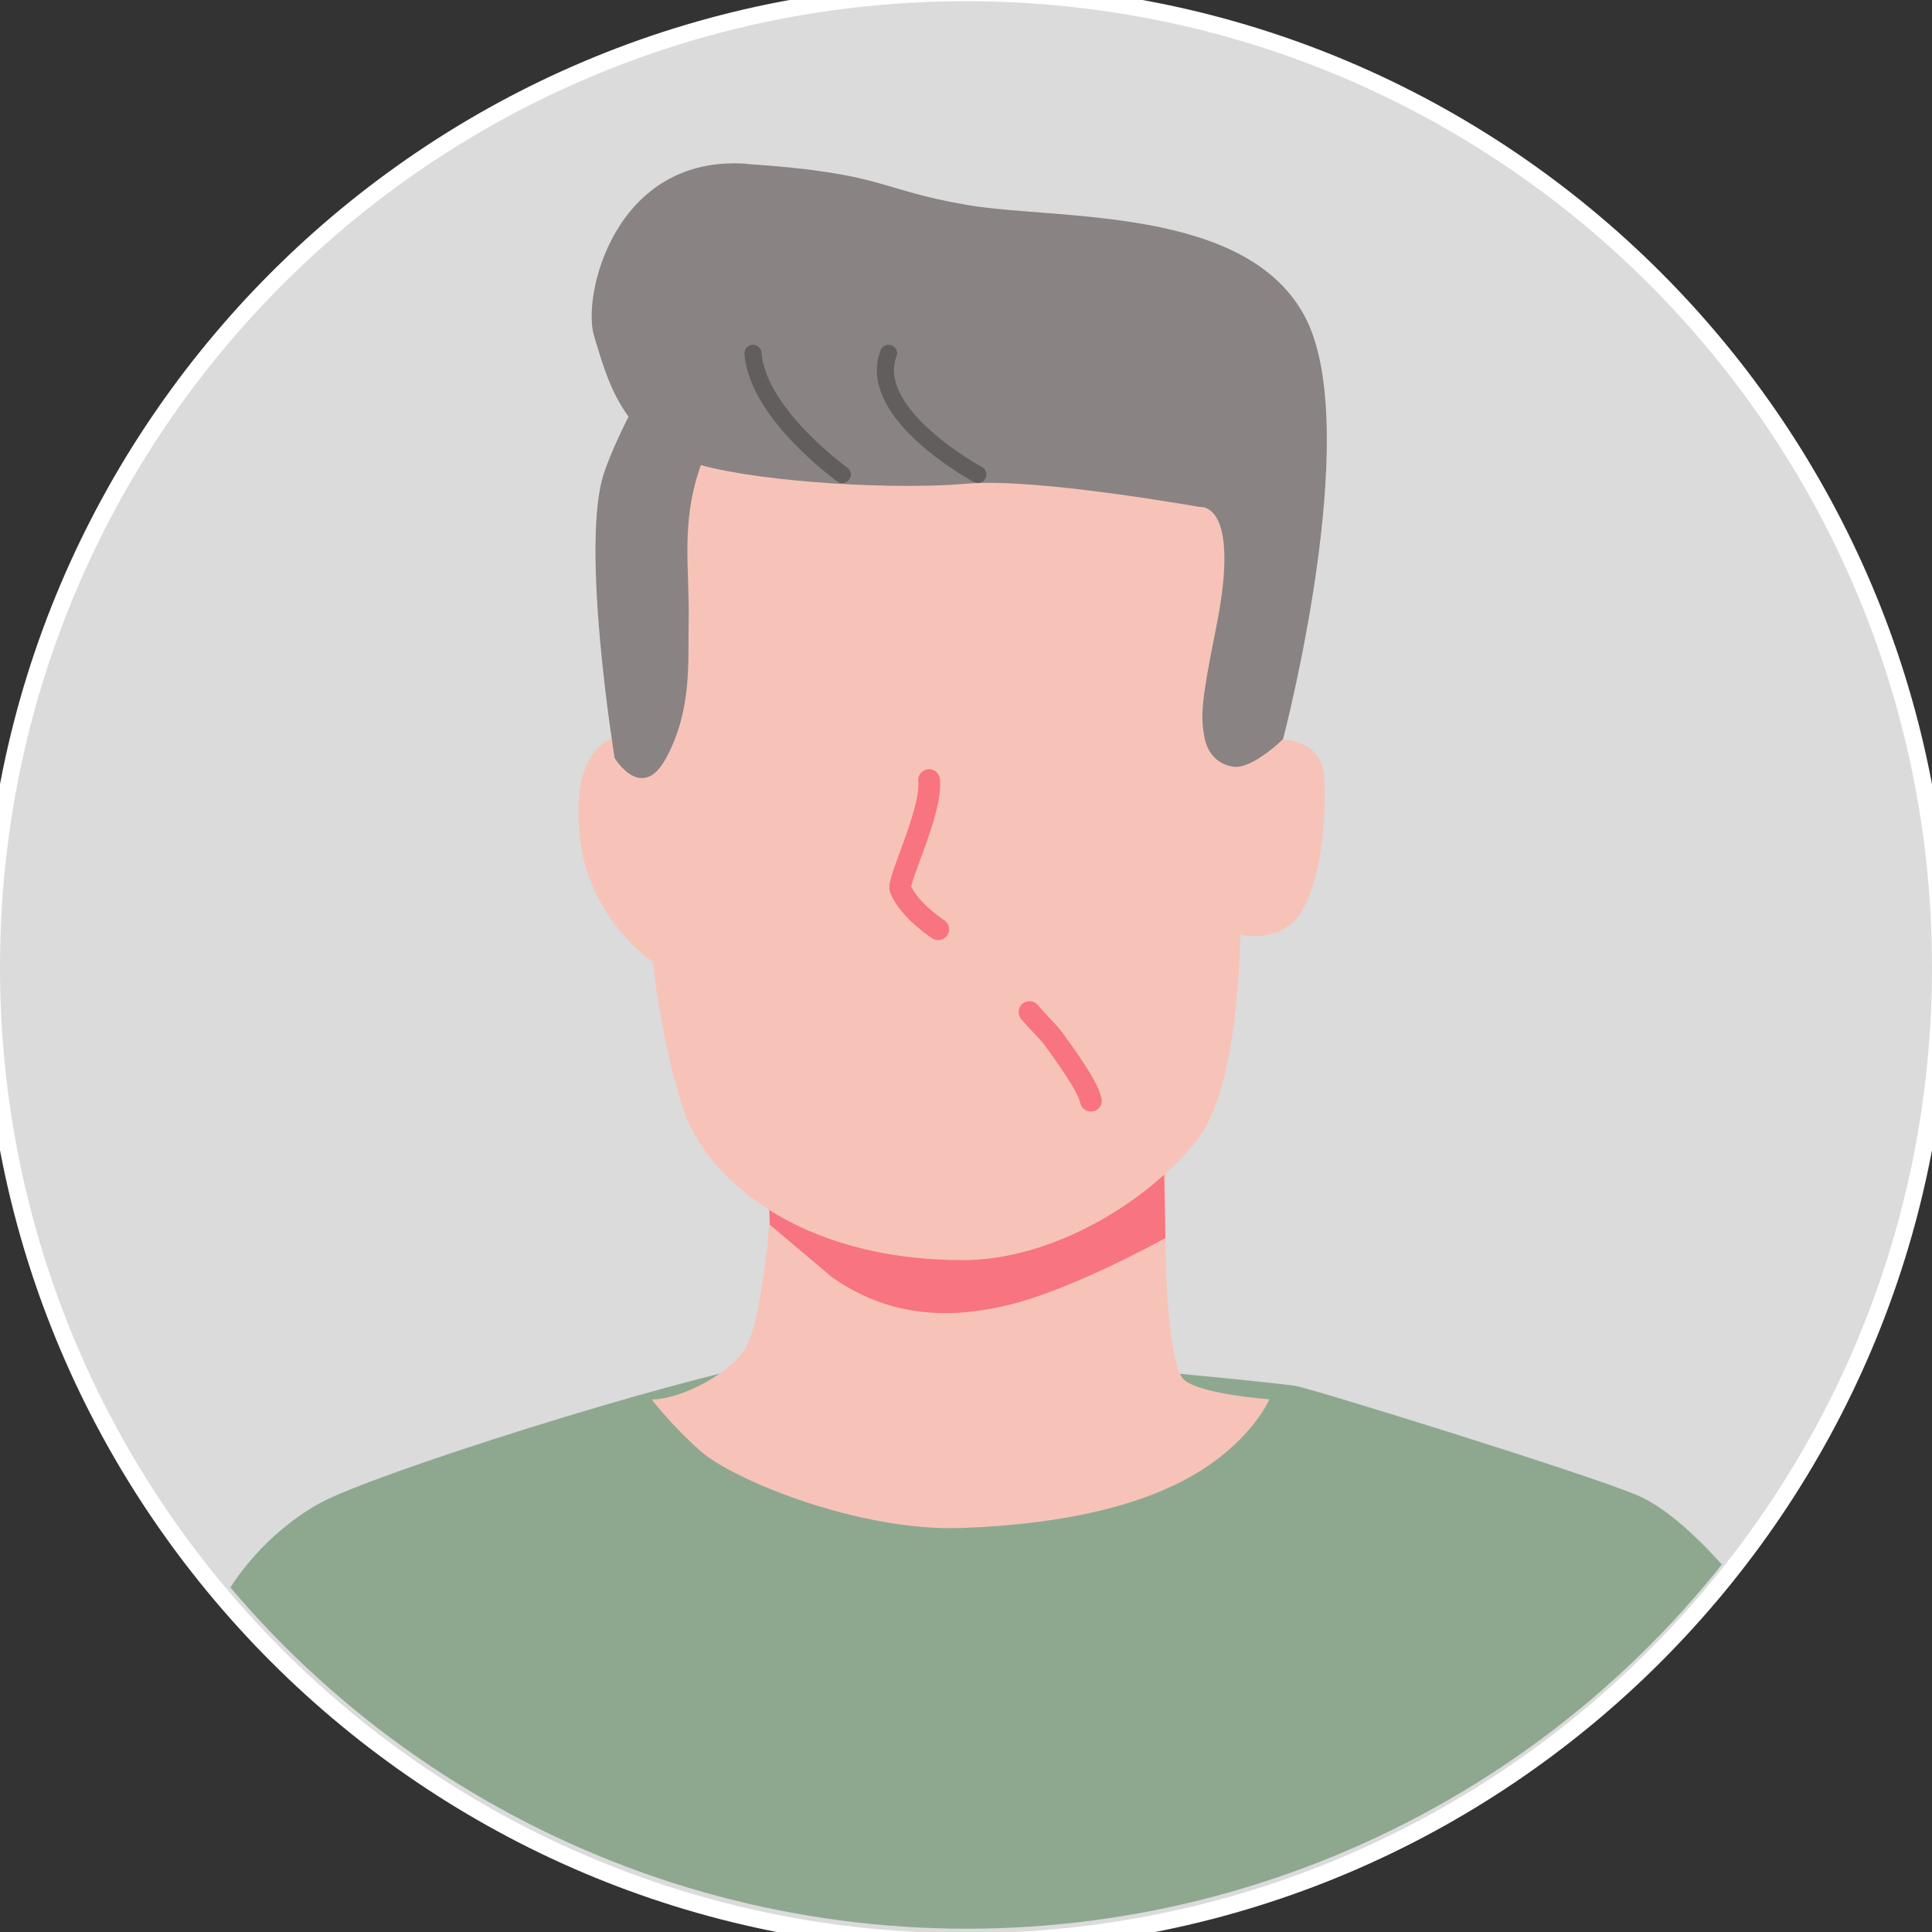
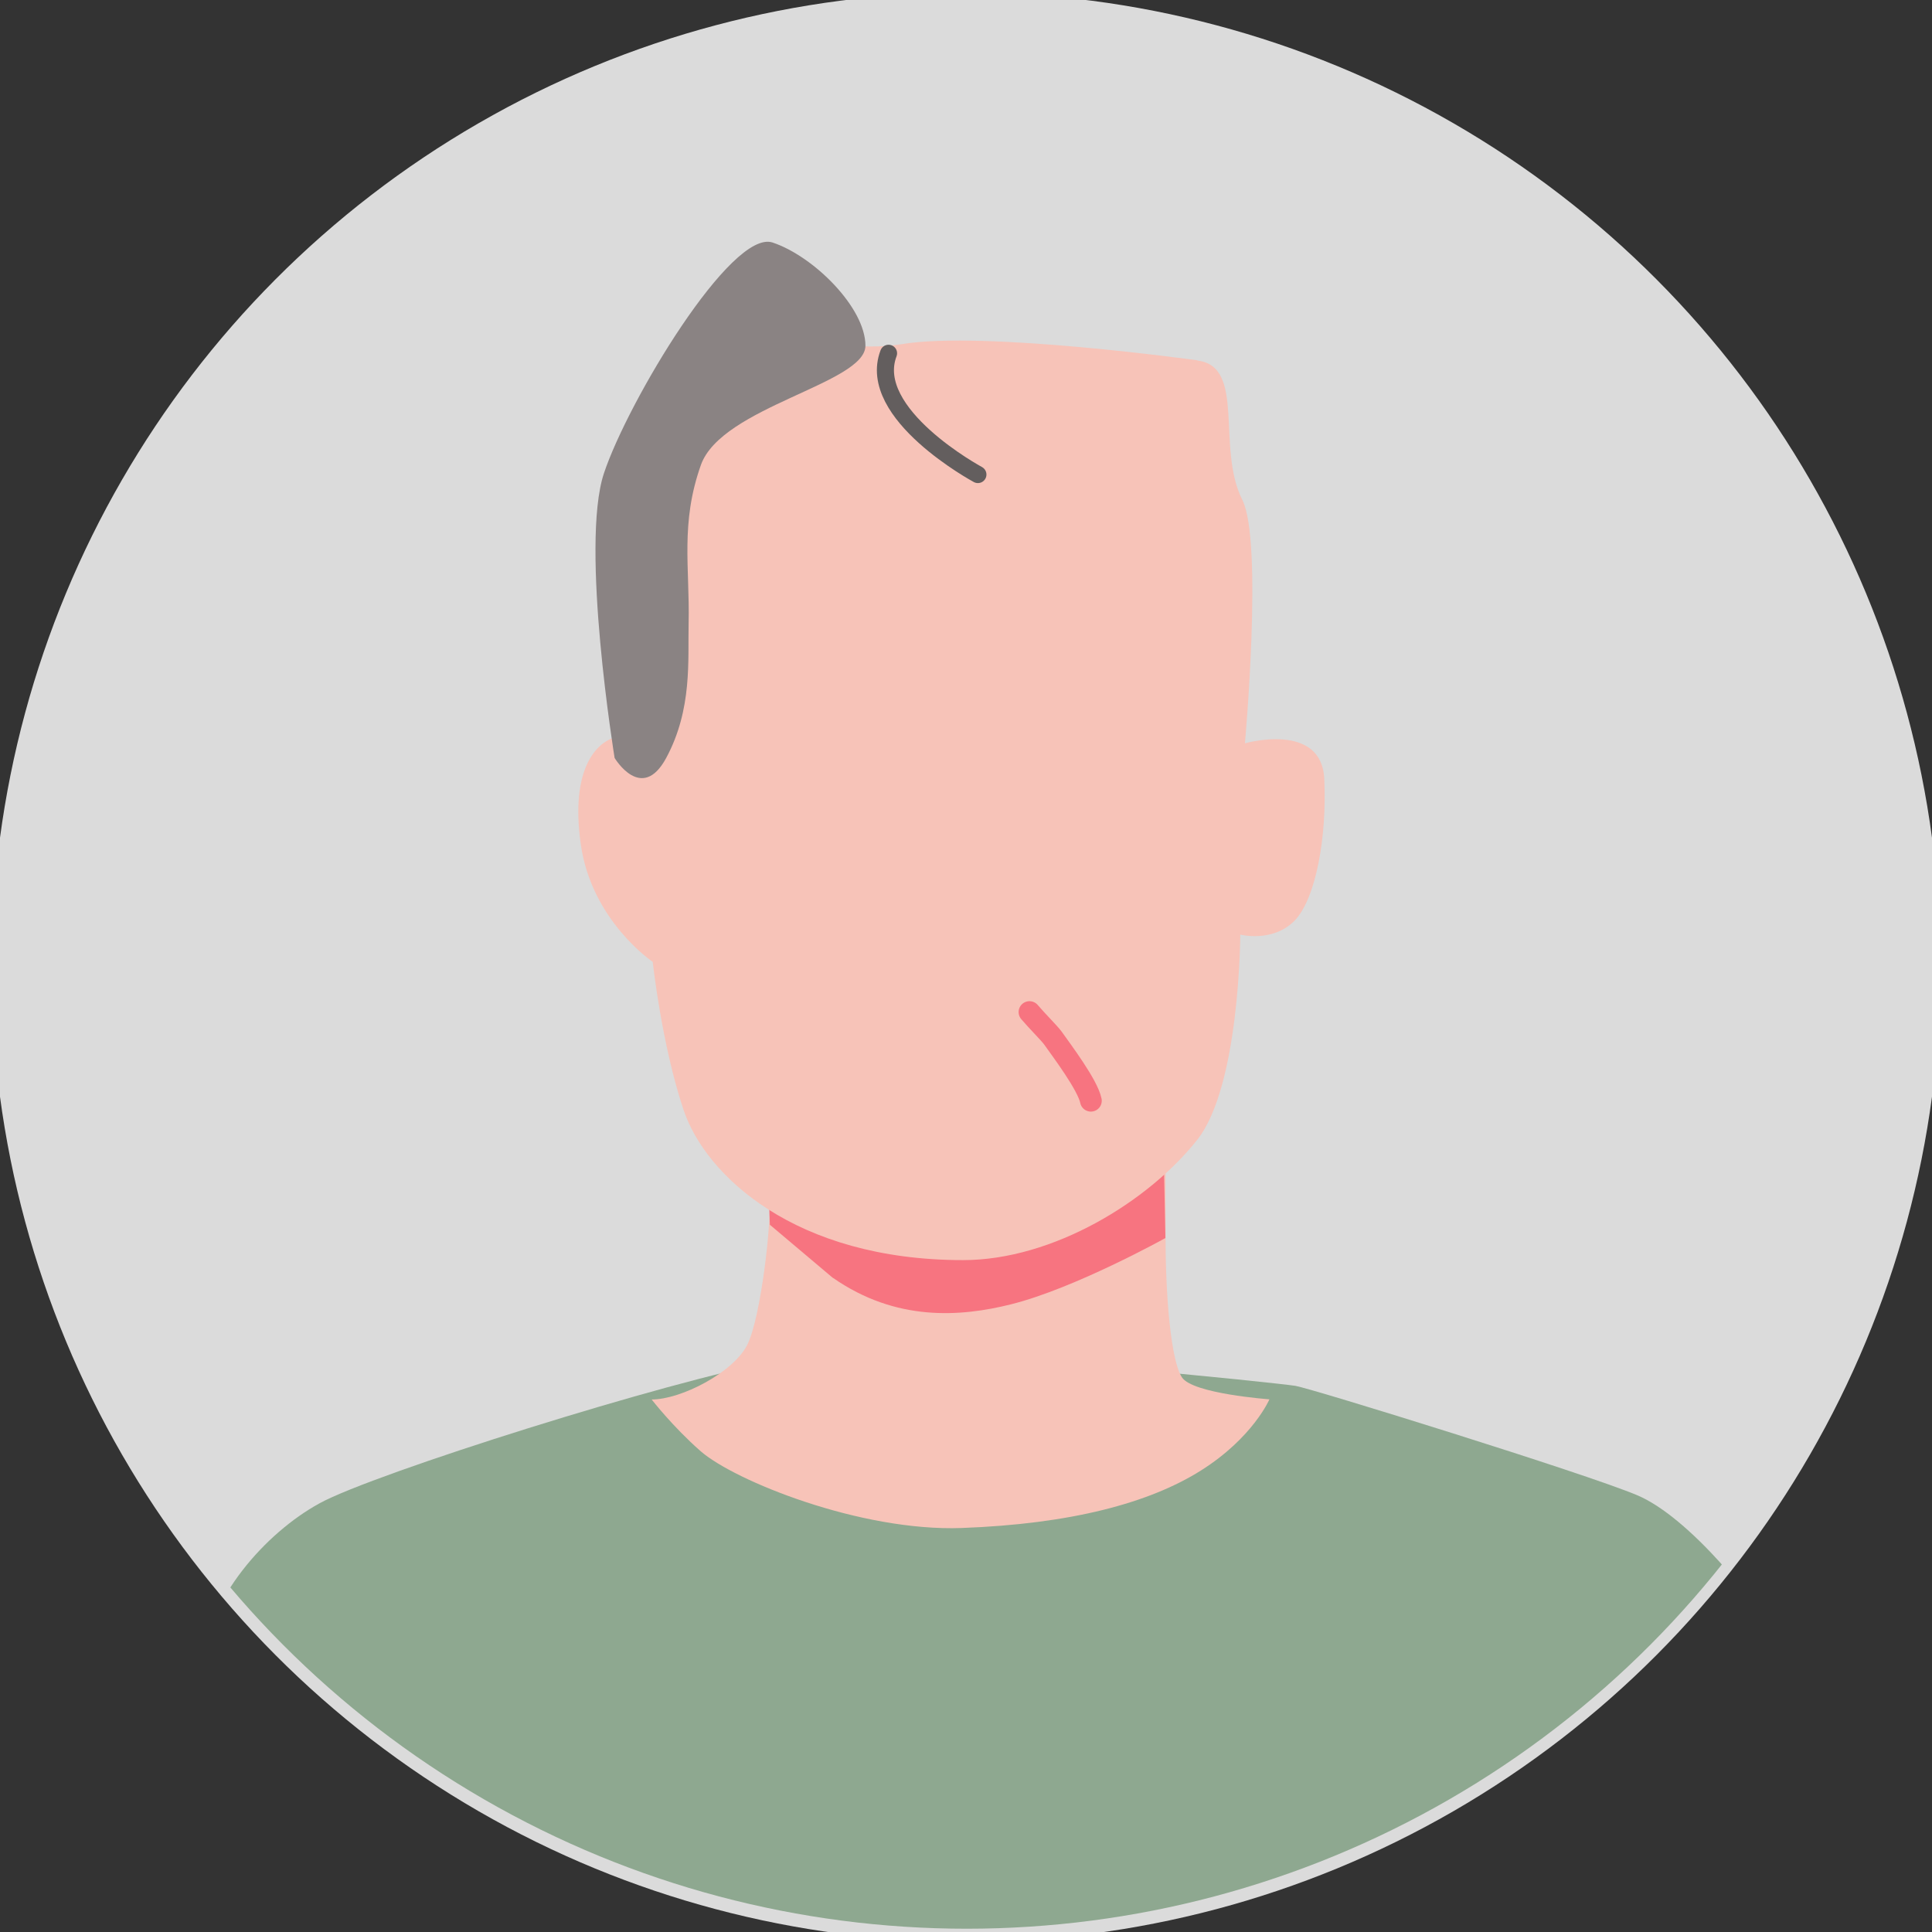
<svg xmlns="http://www.w3.org/2000/svg" id="_レイヤー_1" width="112" height="112" viewBox="0 0 112 112">
  <rect x="0" y="0" width="112" height="112" fill="#333333" stroke="none" />
  <defs>
    <style>.cls-1{clip-path:url(#clippath);}.cls-2,.cls-3,.cls-4{fill:none;}.cls-2,.cls-5,.cls-6,.cls-7,.cls-8,.cls-9,.cls-10{stroke-width:0px;}.cls-3{stroke:#635e5e;stroke-width:.99px;}.cls-3,.cls-4{stroke-linecap:round;stroke-miterlimit:10;}.cls-4{stroke:#f77480;stroke-width:1.26px;}.cls-5{fill:#f7c3b8;}.cls-6{fill:#dbdbdb;}.cls-7{fill:#8a8383;}.cls-8{fill:#8ea890;}.cls-9{fill:#fff;}.cls-10{fill:#f77480;}</style>
    <clipPath id="clippath">
      <circle class="cls-2" cx="56.04" cy="55.87" r="55.94" />
    </clipPath>
  </defs>
  <circle class="cls-6" cx="56" cy="56.07" r="56.5" />
-   <path class="cls-9" d="M56,.07c30.93,0,56,25.07,56,56s-25.07,56-56,56S0,87,0,56.07,25.07.07,56,.07M56-.92C24.57-.92-.99,24.65-.99,56.07s25.57,56.99,56.99,56.99,56.99-25.57,56.99-56.99S87.43-.92,56-.92h0Z" />
  <g class="cls-1">
    <path class="cls-8" d="M44.99,78.91c-6.18,1.11-23.3,6.5-26.47,8.24-3.17,1.74-6.5,5.55-6.82,9.35-.32,3.8-1.27,24.73-1.27,24.73h92.88s1.43-23.3,0-25.83c-1.43-2.54-5.39-7.45-8.4-8.72-3.01-1.27-18.86-6.18-19.81-6.34s-19.18-2.06-20.6-1.43c-1.43.63-9.51,0-9.51,0Z" />
    <path class="cls-5" d="M37.77,81.13c1.74,0,4.75-1.58,5.55-3.17s1.43-7.29,1.27-8.4c-.16-1.11.02-5.71.02-5.71h22.96s0,6.86,0,7.92c0,3.47.32,7.13.95,8.08s5.07,1.27,5.07,1.27c0,0-.95,2.22-3.96,4.12-3.01,1.9-7.57,3.11-13.89,3.34-5.88.21-13.16-2.74-15.12-4.45-1.62-1.42-2.85-3.01-2.85-3.01Z" />
    <path class="cls-10" d="M48.29,74.08c3.65,2.54,7.38,2.27,10.33,1.53,3.71-.93,8.94-3.84,8.94-3.84l-.23-11.43-23.14-1.09.44,11.75,3.65,3.08Z" />
    <path class="cls-5" d="M69.4,20.9c2.85.32,1.09,5.05,2.62,8.08,1.21,2.41.15,14.11.15,14.11,0,0,4.44-1.27,4.6,2.06.16,3.33-.48,6.97-1.74,8.24-1.27,1.27-3.13.79-3.13.79,0,0-.02,8.76-2.49,11.89-2.81,3.56-8.35,6.98-13.58,6.98-9.74,0-14.95-4.92-16.21-8.73-1.27-3.8-1.78-8.56-1.78-8.56,0,0-3.54-2.37-4.17-6.81-.63-4.44.95-5.87,1.9-6.18s3.65-.32,3.65-.32c0,0-2.1-19.34.28-22.03,2.38-2.69,8.02.32,12.78-.47,4.75-.79,17.15.94,17.15.94Z" />
    <path class="cls-7" d="M35.63,43.94s-2.01-12.32-.62-16.5c1.39-4.18,7.39-14.18,9.78-13.38s5.38,3.78,5.38,5.98-8.34,3.53-9.54,6.92c-1.2,3.39-.64,5.94-.71,9.16-.05,2.12.23,4.98-1.3,7.82-1.42,2.63-2.99,0-2.99,0Z" />
-     <path class="cls-7" d="M43.24,9.49c-7.63-.51-9.52,7.69-8.8,9.99s1.56,6.2,6.18,7.48c3.74,1.03,11.45,1.44,15.41,1.08,3.97-.36,13.51,1.35,13.51,1.35,0,0,2.46-.4.95,7.05-.88,4.35-.87,5.05-.69,6.18.29,1.84,1.84,1.84,1.84,1.84,1.1,0,2.74-1.61,2.74-1.61,0,0,4.67-17.73,1.34-24.35s-14.44-5.72-19.67-6.62c-5.23-.9-4.71-1.84-12.83-2.38Z" />
-     <path class="cls-3" d="M43.65,20.48c.27,3.52,5.18,7.03,5.18,7.03" />
    <path class="cls-3" d="M51.51,20.48c-1.34,3.52,5.18,7.03,5.18,7.03" />
-     <path class="cls-4" d="M53.86,45.22c.19,1.82-1.86,5.83-1.66,6.32.51,1.25,2.19,2.33,2.19,2.33" />
    <path class="cls-4" d="M59.68,58.67c.43.51,1.15,1.22,1.36,1.51.53.75,2.01,2.71,2.2,3.63" />
  </g>
  <rect id="_スライス_" class="cls-2" width="112" height="112" />
</svg>